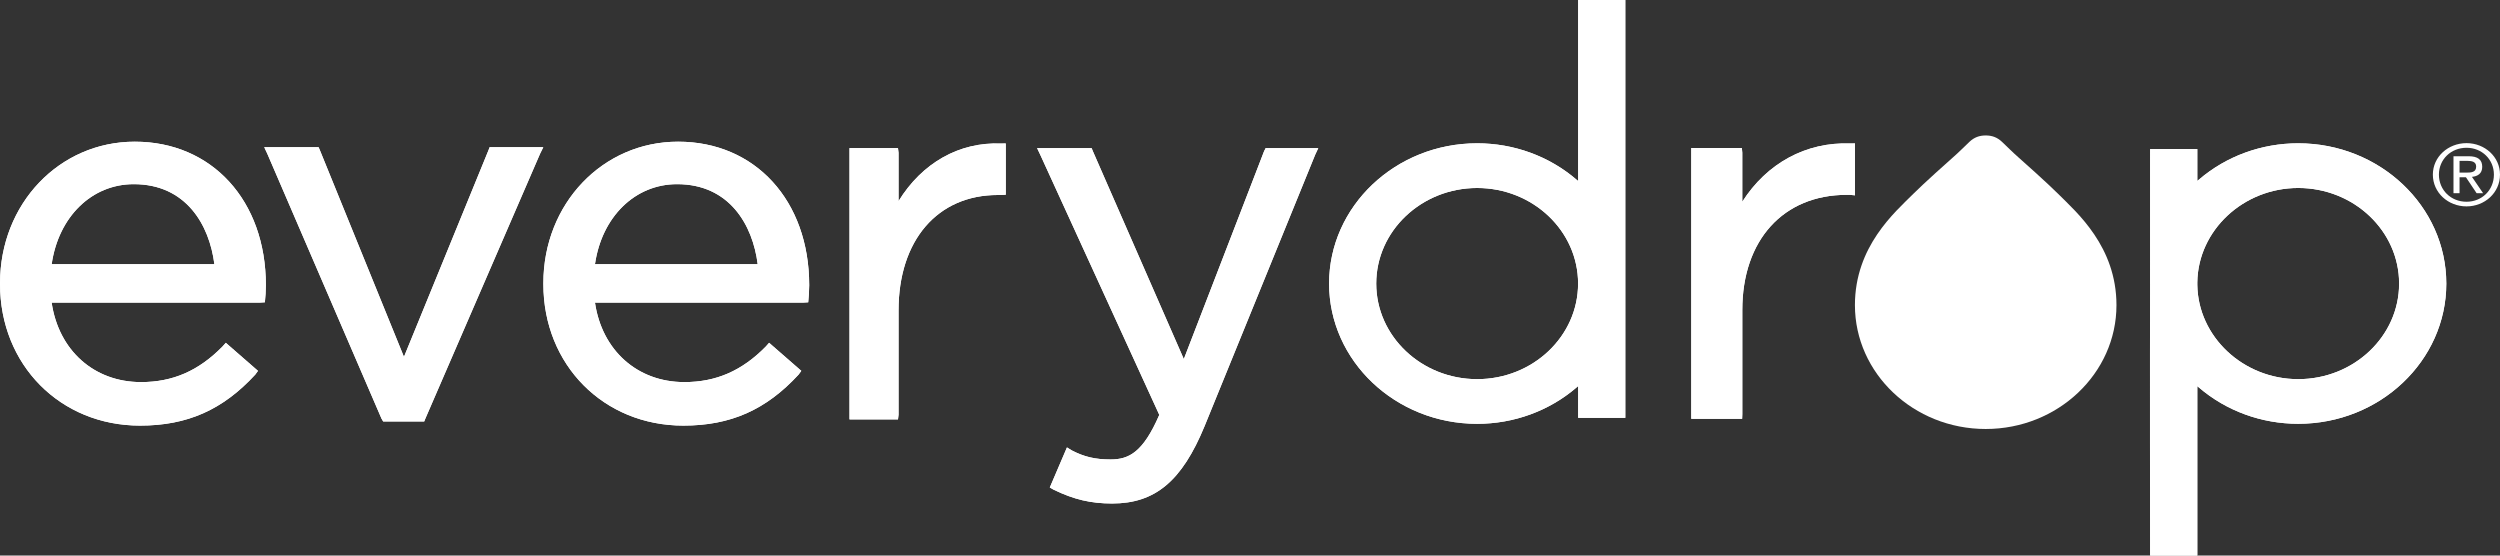
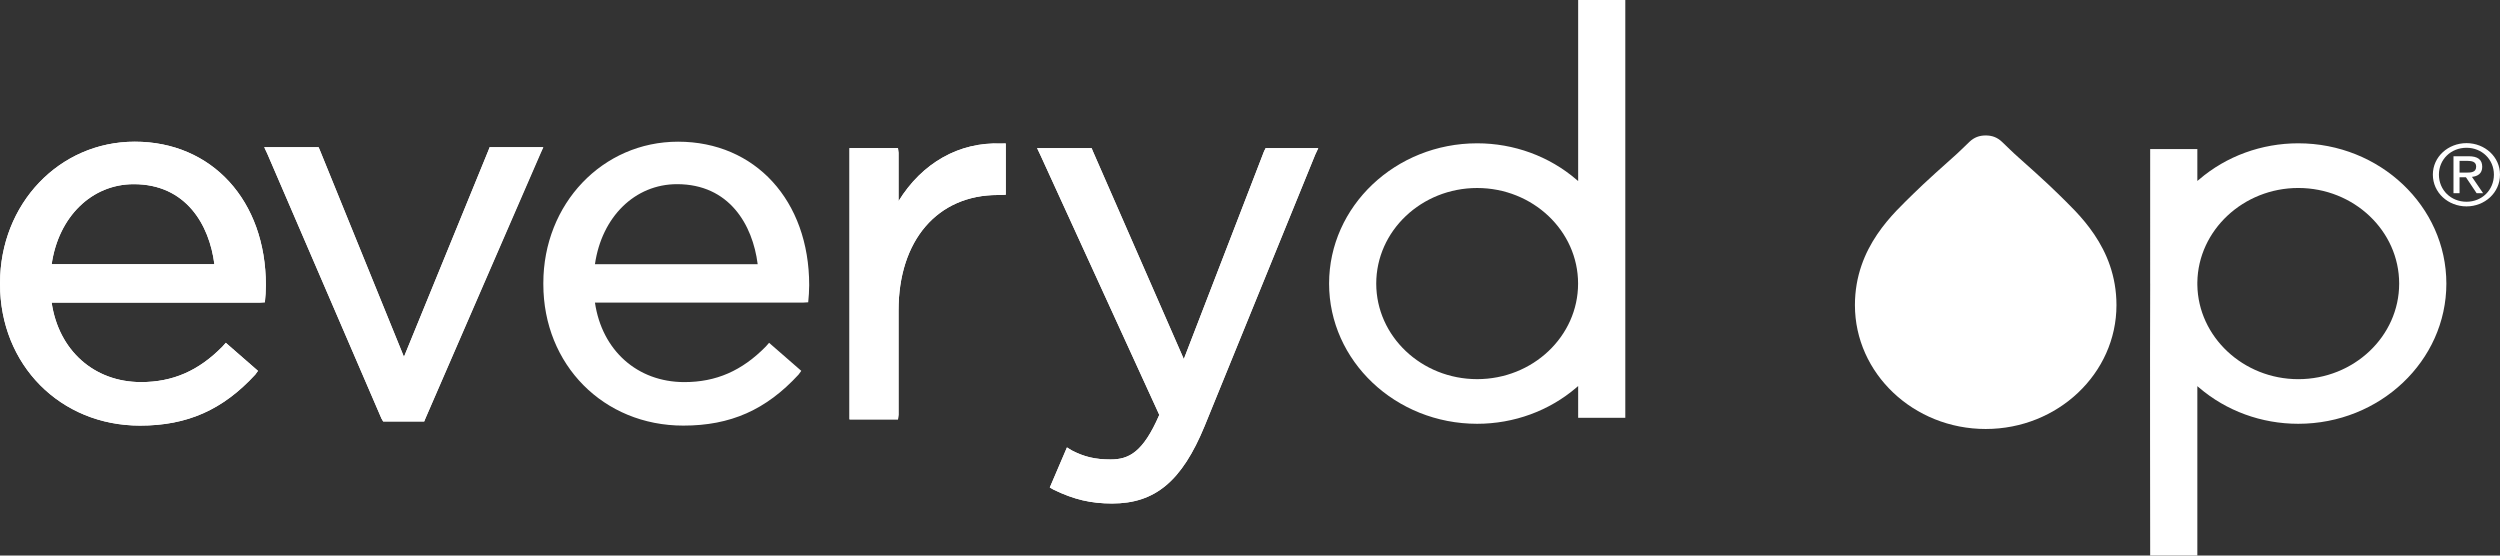
<svg xmlns="http://www.w3.org/2000/svg" width="99" height="22" viewBox="0 0 99 22" fill="none">
  <rect x="0" y="0" width="99" height="22" fill="#333333" stroke="none" />
  <g clip-path="url(#clip0_389_134828)">
    <path d="M78.634 16.988C81.489 16.988 83.812 14.788 83.812 12.084C83.812 9.757 82.232 8.407 81.506 7.68C81.094 7.269 80.124 6.4 79.924 6.226C79.7 6.03 79.468 5.795 79.279 5.617C79.09 5.439 78.887 5.364 78.634 5.364C78.382 5.364 78.178 5.439 77.989 5.617C77.8 5.795 77.57 6.03 77.344 6.226C77.145 6.4 76.174 7.269 75.763 7.68C75.035 8.407 73.455 9.758 73.455 12.084C73.455 14.788 75.778 16.988 78.634 16.988Z" fill="white" />
    <path d="M21.514 5.828H19.389L19.344 5.948L15.995 14.133L12.666 5.948L12.614 5.828H10.462L10.583 6.086L15.105 16.575L15.172 16.69H16.797L16.844 16.575L21.386 6.086L21.514 5.828Z" fill="white" />
    <path d="M26.852 5.611C23.86 5.611 21.516 8.071 21.516 11.212V11.253C21.516 14.446 23.899 16.854 27.06 16.854C28.929 16.854 30.336 16.231 31.622 14.835L31.731 14.686L30.456 13.575L30.326 13.723C29.382 14.684 28.358 15.131 27.101 15.131C25.237 15.131 23.837 13.875 23.56 11.982H31.82L32.005 11.971C32.026 11.781 32.044 11.499 32.044 11.292C32.044 7.947 29.909 5.611 26.852 5.611ZM23.56 10.461C23.831 8.585 25.144 7.293 26.811 7.293C28.875 7.293 29.805 8.893 30.004 10.461H23.56Z" fill="white" />
    <path d="M5.336 5.611C2.344 5.611 0 8.071 0 11.212V11.253C0 14.446 2.383 16.854 5.543 16.854C7.413 16.854 8.821 16.231 10.106 14.835L10.215 14.686L8.94 13.575L8.81 13.723C7.867 14.684 6.842 15.131 5.585 15.131C3.722 15.131 2.321 13.875 2.044 11.982H10.305L10.489 11.971C10.51 11.781 10.528 11.499 10.528 11.292C10.528 7.947 8.393 5.611 5.336 5.611ZM2.044 10.461C2.315 8.585 3.628 7.293 5.295 7.293C7.358 7.293 8.288 8.893 8.488 10.461H2.044Z" fill="white" />
    <path d="M35.582 7.965V6.05L35.559 5.864H33.64V6.05V16.422V16.609H35.56L35.582 16.422V12.29C35.582 9.514 37.124 7.722 39.51 7.722H39.631L39.828 7.711V5.68L39.639 5.684C37.983 5.615 36.508 6.457 35.582 7.965Z" fill="white" />
    <path d="M50.121 5.864L50.058 5.987L46.879 14.22L43.274 5.981L43.228 5.865H41.068L41.193 6.127L45.908 16.43C45.266 17.904 44.714 18.195 43.98 18.195C43.37 18.195 42.938 18.094 42.439 17.835L42.251 17.718L41.571 19.307L41.728 19.394C42.526 19.781 43.196 19.939 44.04 19.939C45.743 19.939 46.803 19.053 47.699 16.878L52.084 6.12L52.204 5.865H50.121V5.864Z" fill="white" />
-     <path d="M73.267 5.682C71.521 5.616 69.966 6.465 68.996 7.989V6.048L68.979 5.862H66.975V6.048V16.399V16.585H68.99L68.996 16.399V12.275C68.996 9.506 70.62 7.716 73.132 7.716H73.26L73.457 7.735V5.679L73.267 5.682Z" fill="white" />
    <path d="M91.011 5.675C89.558 5.675 88.163 6.184 87.083 7.11L87.015 7.166V5.903H85.147C85.147 6.38 85.146 11.214 85.146 11.229L85.147 11.24C85.147 11.245 85.147 11.25 85.147 11.255C85.135 14.097 85.147 21.407 85.147 21.999H87.015V15.292L87.083 15.349C88.162 16.273 89.556 16.782 91.011 16.782C94.244 16.782 96.876 14.291 96.876 11.229C96.875 8.167 94.244 5.675 91.011 5.675ZM91.011 15.015C88.836 15.015 87.044 13.339 87.015 11.28V11.18C87.044 9.12 88.838 7.444 91.011 7.444C93.214 7.444 95.007 9.142 95.007 11.23C95.007 13.317 93.214 15.015 91.011 15.015Z" fill="white" />
-     <path d="M52.632 11.229C52.632 14.291 55.262 16.784 58.496 16.784C59.951 16.784 61.348 16.273 62.428 15.346L62.495 15.288V16.547H64.363V0H62.495V7.171L62.428 7.113C61.348 6.185 59.951 5.675 58.496 5.675C55.262 5.675 52.632 8.167 52.632 11.229ZM62.492 11.229C62.492 13.317 60.7 15.015 58.495 15.015C56.291 15.015 54.499 13.317 54.499 11.229C54.499 9.142 56.291 7.444 58.495 7.444C60.7 7.444 62.492 9.142 62.492 11.229Z" fill="white" />
    <path d="M97.674 5.668C98.395 5.668 99 6.207 99 6.914C99 7.633 98.395 8.173 97.674 8.173C96.949 8.173 96.341 7.633 96.341 6.914C96.341 6.207 96.949 5.668 97.674 5.668ZM97.674 7.989C98.285 7.989 98.759 7.526 98.759 6.914C98.759 6.314 98.285 5.852 97.674 5.852C97.055 5.852 96.581 6.315 96.581 6.914C96.581 7.526 97.055 7.989 97.674 7.989ZM97.158 6.187H97.756C98.123 6.187 98.296 6.324 98.296 6.606C98.296 6.87 98.12 6.981 97.889 7.004L98.331 7.651H98.074L97.652 7.021H97.398V7.651H97.158V6.187ZM97.398 6.836H97.649C97.861 6.836 98.056 6.826 98.056 6.595C98.056 6.401 97.879 6.371 97.716 6.371H97.398V6.836Z" fill="white" />
-     <path d="M21.516 5.829H19.392L19.346 5.948L15.998 14.132L12.669 5.948L12.616 5.829H10.465L10.586 6.086L15.108 16.574L15.176 16.69H16.8L16.846 16.574L21.389 6.086L21.516 5.829Z" fill="white" />
-     <path d="M26.854 5.611C23.862 5.611 21.519 8.071 21.519 11.212V11.253C21.519 14.446 23.901 16.854 27.06 16.854C28.929 16.854 30.336 16.231 31.623 14.835L31.732 14.686L30.457 13.575L30.326 13.723C29.383 14.683 28.358 15.131 27.101 15.131C25.238 15.131 23.838 13.874 23.561 11.982H31.823L32.006 11.971C32.029 11.781 32.045 11.499 32.045 11.292C32.045 7.948 29.91 5.611 26.854 5.611ZM23.562 10.461C23.833 8.586 25.146 7.293 26.813 7.293C28.876 7.293 29.806 8.893 30.005 10.461H23.562Z" fill="white" />
+     <path d="M21.516 5.829H19.392L19.346 5.948L15.998 14.132L12.669 5.948L12.616 5.829H10.465L10.586 6.086L15.108 16.574L15.176 16.69H16.8L16.846 16.574L21.516 5.829Z" fill="white" />
    <path d="M5.339 5.611C2.348 5.611 0.004 8.071 0.004 11.212V11.253C0.004 14.446 2.386 16.854 5.546 16.854C7.415 16.854 8.822 16.231 10.109 14.835L10.217 14.686L8.943 13.575L8.811 13.723C7.868 14.683 6.844 15.131 5.587 15.131C3.723 15.131 2.323 13.874 2.046 11.982H10.306L10.49 11.971C10.513 11.781 10.529 11.499 10.529 11.292C10.531 7.948 8.396 5.611 5.339 5.611ZM2.048 10.461C2.318 8.586 3.632 7.293 5.298 7.293C7.361 7.293 8.292 8.893 8.491 10.461H2.048Z" fill="white" />
    <path d="M35.583 7.965V6.052L35.561 5.865H33.641V6.052V16.422V16.608H35.561L35.583 16.422V12.29C35.583 9.514 37.125 7.722 39.511 7.722H39.632L39.828 7.712V5.681L39.64 5.685C37.983 5.615 36.508 6.457 35.583 7.965Z" fill="white" />
    <path d="M50.121 5.865L50.058 5.988L46.879 14.22L43.275 5.981L43.228 5.865H41.069L41.194 6.127L45.909 16.429C45.268 17.903 44.715 18.194 43.981 18.194C43.371 18.194 42.939 18.093 42.439 17.834L42.252 17.717L41.572 19.306L41.729 19.394C42.527 19.78 43.197 19.938 44.042 19.938C45.744 19.938 46.804 19.051 47.701 16.877L52.084 6.12L52.204 5.865H50.121Z" fill="white" />
-     <path d="M73.265 5.682C71.52 5.616 69.963 6.465 68.993 7.989V6.048L68.978 5.862H66.974V6.048V16.399V16.584H68.988L68.995 16.399V12.274C68.995 9.505 70.618 7.715 73.132 7.715H73.258L73.454 7.735V5.679L73.265 5.682Z" fill="white" />
-     <path d="M91.007 5.675C89.554 5.675 88.159 6.184 87.079 7.11L87.012 7.166V5.903H85.144C85.144 6.38 85.143 11.213 85.143 11.229V11.239C85.144 11.244 85.144 11.25 85.144 11.255C85.132 14.096 85.143 21.405 85.144 21.999H87.012V15.291L87.079 15.348C88.159 16.272 89.553 16.782 91.007 16.782C94.24 16.782 96.871 14.291 96.871 11.229C96.871 8.167 94.24 5.675 91.007 5.675ZM91.007 15.014C88.833 15.014 87.04 13.339 87.012 11.279V11.179C87.04 9.119 88.833 7.444 91.007 7.444C93.21 7.444 95.003 9.142 95.003 11.229C95.003 13.316 93.21 15.014 91.007 15.014Z" fill="white" />
    <path d="M52.632 11.23C52.632 14.291 55.262 16.782 58.496 16.782C59.95 16.782 61.347 16.272 62.428 15.345L62.495 15.287V16.546H64.362V0.001H62.495V7.171L62.428 7.113C61.347 6.186 59.951 5.675 58.496 5.675C55.262 5.675 52.632 8.167 52.632 11.23ZM62.492 11.23C62.492 13.317 60.699 15.014 58.496 15.014C56.292 15.014 54.499 13.317 54.499 11.23C54.499 9.142 56.292 7.445 58.496 7.445C60.699 7.445 62.492 9.142 62.492 11.23Z" fill="white" />
  </g>
  <defs>
    <clipPath id="clip0_389_134828">
      <rect width="99" height="22" fill="white" />
    </clipPath>
  </defs>
</svg>